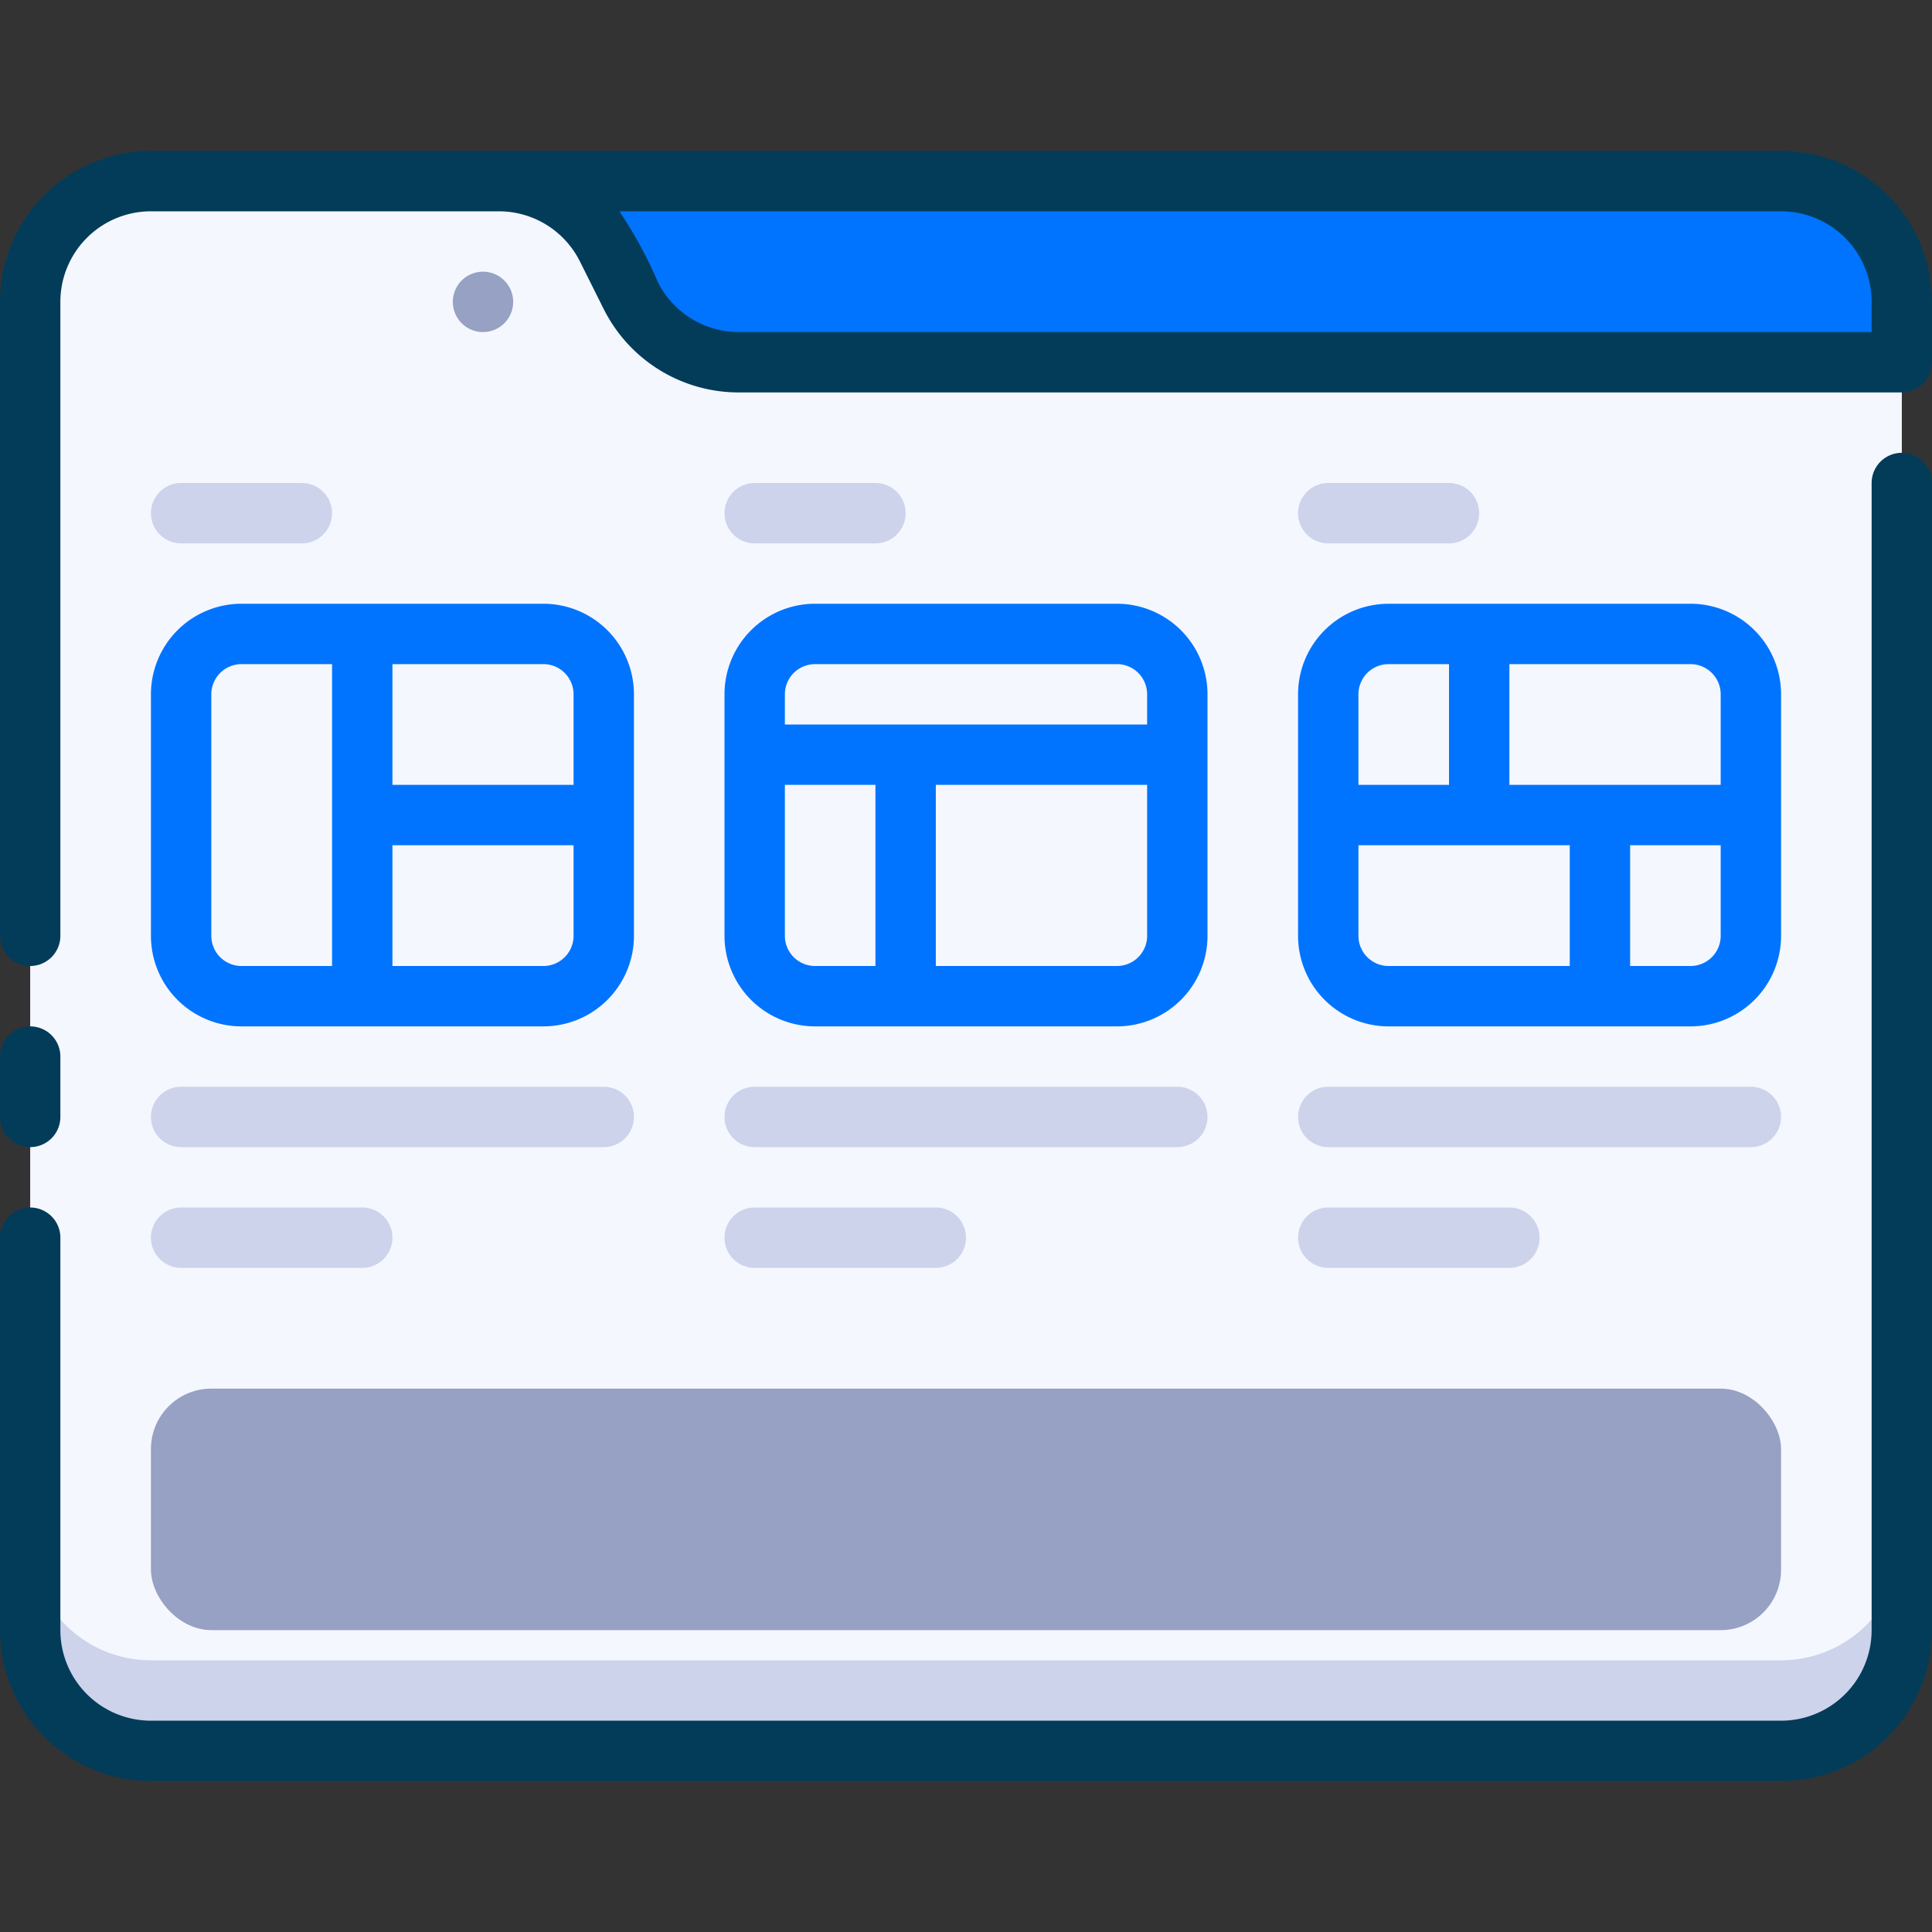
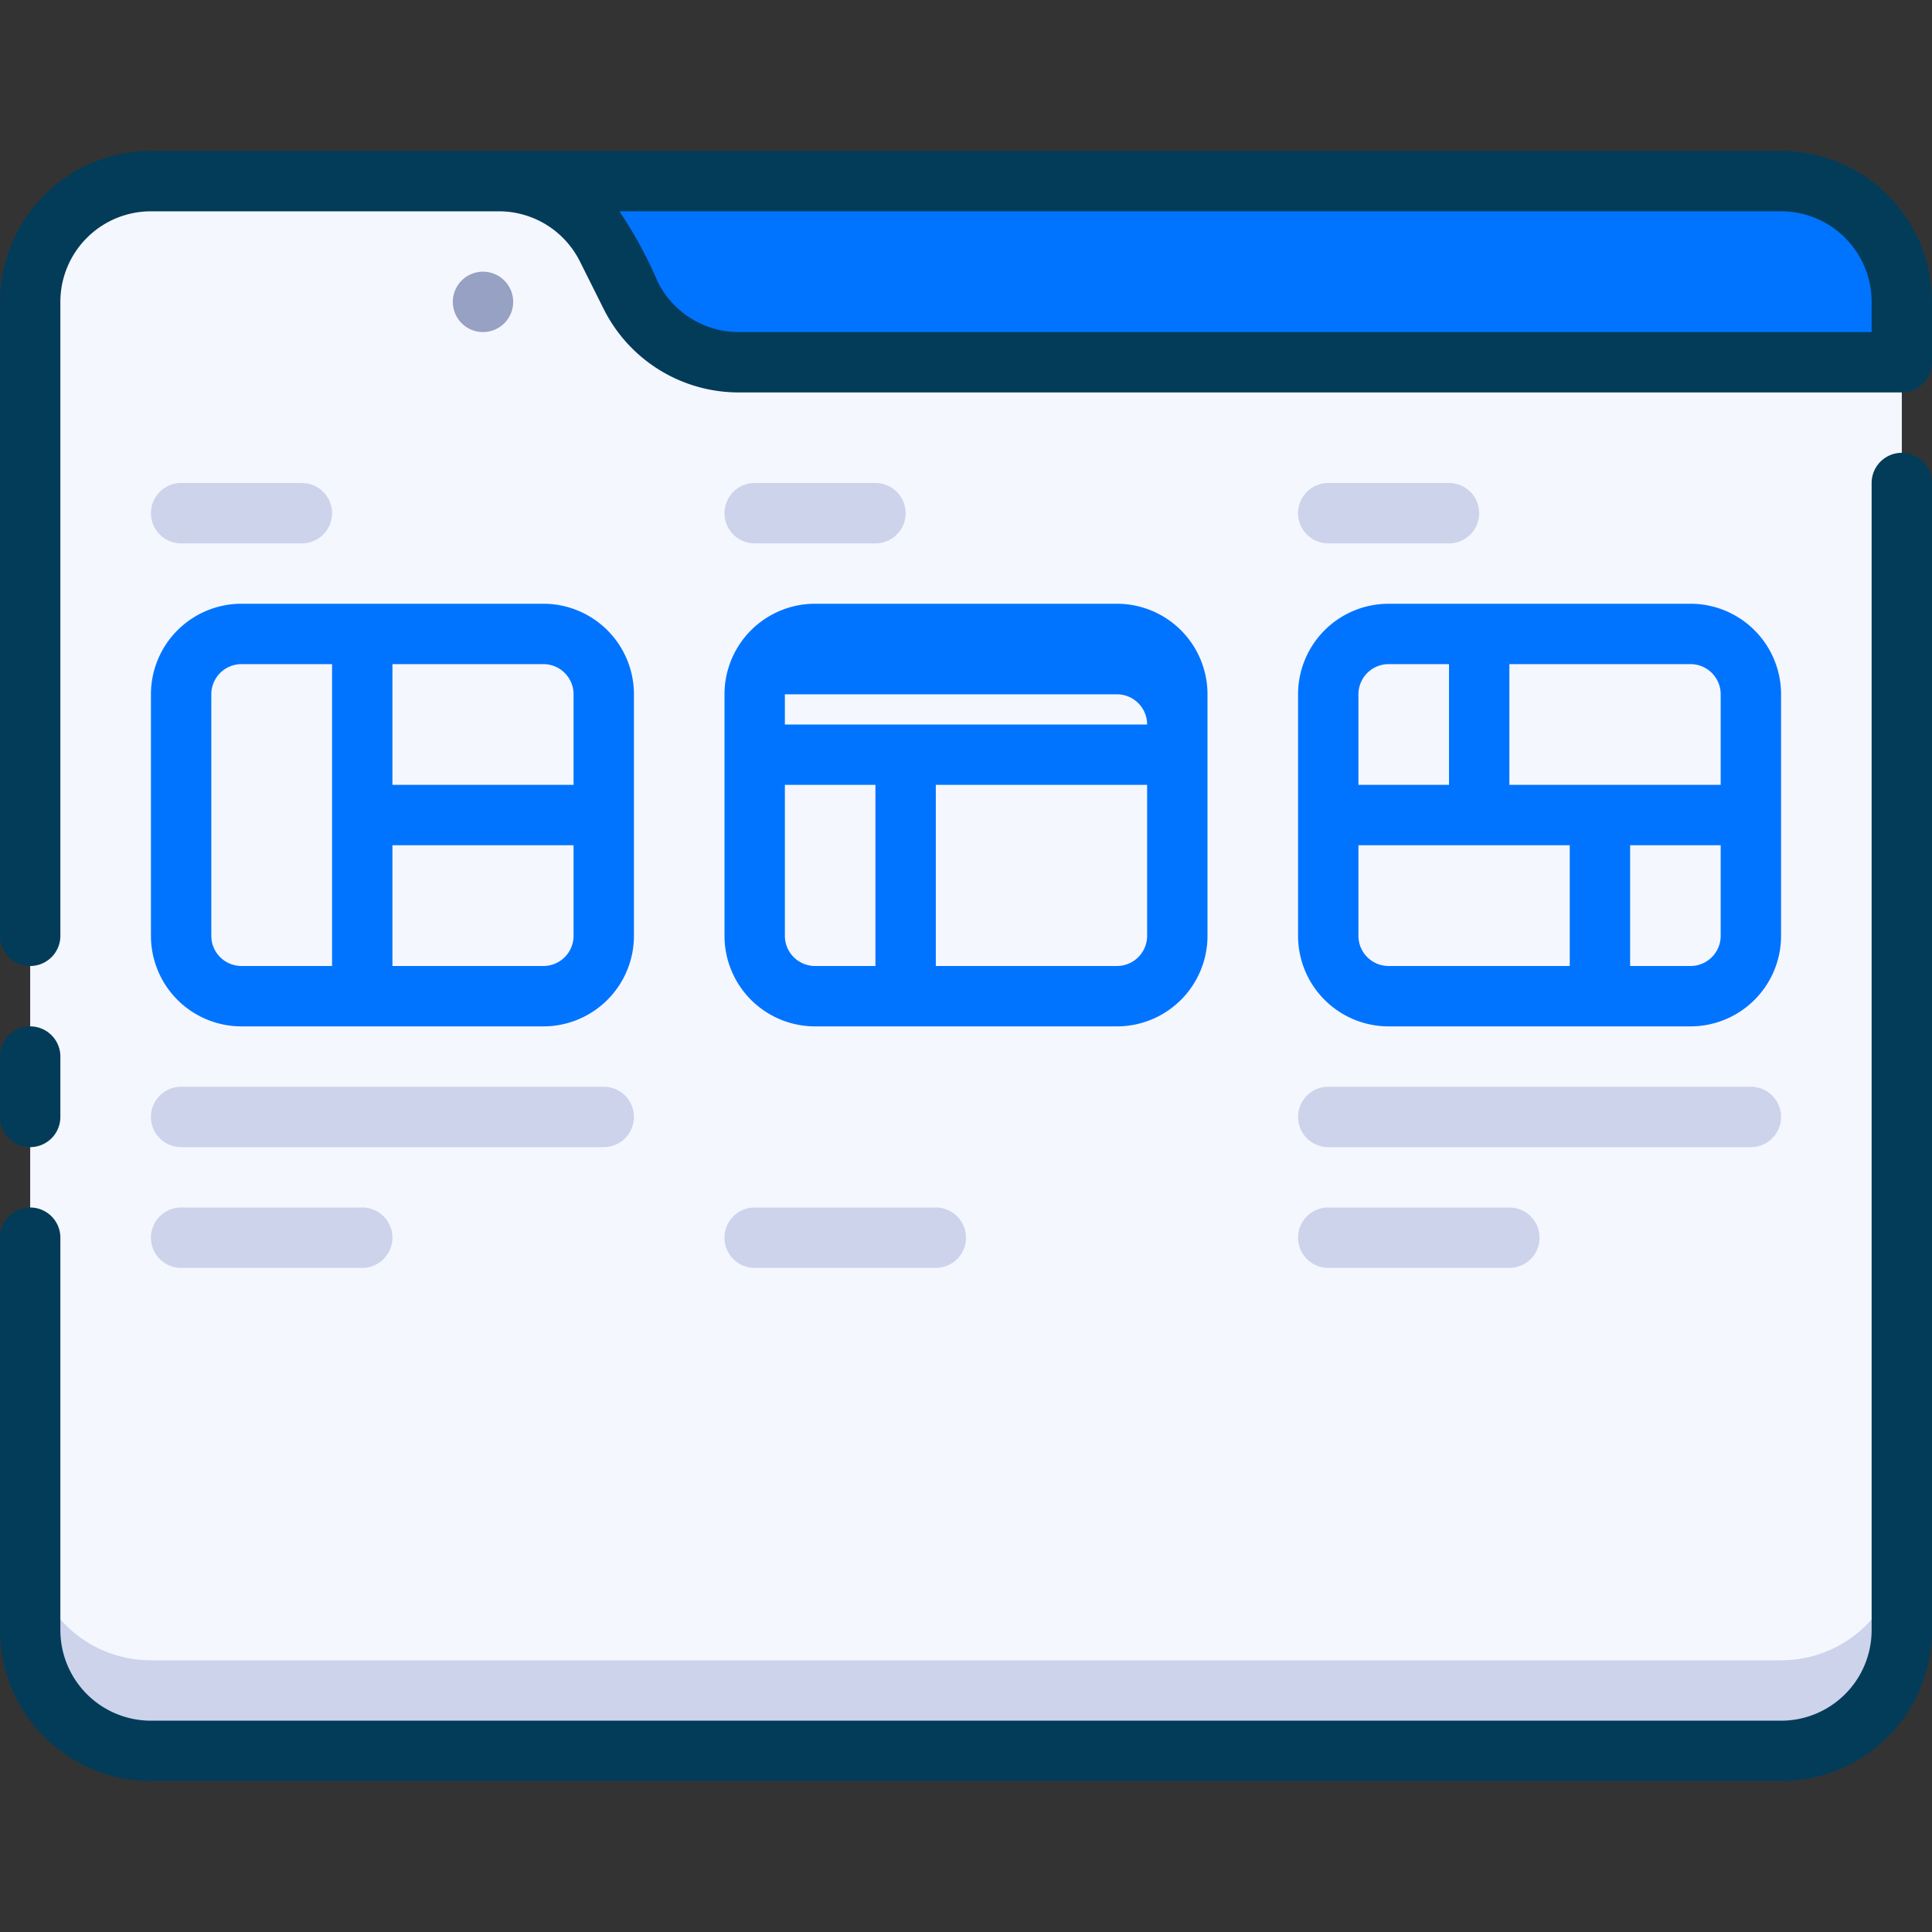
<svg xmlns="http://www.w3.org/2000/svg" viewBox="0 0 64 64">
  <rect x="0" y="0" width="64" height="64" fill="#333333" stroke="none" />
  <defs>
    <style>.cls-1{fill:#0074ff;}.cls-2{fill:#f5f7ff;}.cls-3{fill:#ccd3eb;}.cls-4{fill:#033c59;}.cls-5{fill:#96a1c3;}</style>
  </defs>
  <title>10. Choose Layout</title>
  <g id="_10._Choose_Layout" data-name="10. Choose Layout">
    <path class="cls-1" d="M17,6H59a4,4,0,0,1,4,4v8a0,0,0,0,1,0,0H17a0,0,0,0,1,0,0V6A0,0,0,0,1,17,6Z" />
    <path class="cls-2" d="M5,6H16.53a4,4,0,0,1,3.58,2.21l.78,1.58A4,4,0,0,0,24.47,12H63V54a4,4,0,0,1-4,4H5a4,4,0,0,1-4-4V10A4,4,0,0,1,5,6Z" />
    <path class="cls-3" d="M59,55H5a4,4,0,0,1-4-4v3a4,4,0,0,0,4,4H59a4,4,0,0,0,4-4V51A4,4,0,0,1,59,55Z" />
    <path class="cls-4" d="M59,5H5a5,5,0,0,0-5,5V31a1,1,0,0,0,2,0V10A3,3,0,0,1,5,7H16.53a3,3,0,0,1,2.68,1.66L20,10.24A5,5,0,0,0,24.47,13H63a1,1,0,0,0,1-1V10A5,5,0,0,0,59,5ZM21.79,9.34A14.3,14.3,0,0,0,20.52,7H59a3,3,0,0,1,3,3v1H24.47A3,3,0,0,1,21.79,9.34Z" />
    <path class="cls-4" d="M1,38a1,1,0,0,0,1-1V35a1,1,0,0,0-2,0v2A1,1,0,0,0,1,38Z" />
    <path class="cls-4" d="M63,15a1,1,0,0,0-1,1V54a3,3,0,0,1-3,3H5a3,3,0,0,1-3-3V41a1,1,0,0,0-2,0V54a5,5,0,0,0,5,5H59a5,5,0,0,0,5-5V16A1,1,0,0,0,63,15Z" />
    <path class="cls-5" d="M16,11a1,1,0,1,1,1-1A1,1,0,0,1,16,11Z" />
    <path class="cls-1" d="M18,20H8a3,3,0,0,0-3,3v8a3,3,0,0,0,3,3H18a3,3,0,0,0,3-3V23A3,3,0,0,0,18,20ZM11,32H8a1,1,0,0,1-1-1V23a1,1,0,0,1,1-1h3Zm8-1a1,1,0,0,1-1,1H13V28h6Zm0-5H13V22h5a1,1,0,0,1,1,1Z" />
-     <path class="cls-1" d="M37,20H27a3,3,0,0,0-3,3v8a3,3,0,0,0,3,3H37a3,3,0,0,0,3-3V23A3,3,0,0,0,37,20ZM29,32H27a1,1,0,0,1-1-1V26h3Zm9-1a1,1,0,0,1-1,1H31V26h7Zm0-7H26V23a1,1,0,0,1,1-1H37a1,1,0,0,1,1,1Z" />
+     <path class="cls-1" d="M37,20H27a3,3,0,0,0-3,3v8a3,3,0,0,0,3,3H37a3,3,0,0,0,3-3V23A3,3,0,0,0,37,20ZM29,32H27a1,1,0,0,1-1-1V26h3Zm9-1a1,1,0,0,1-1,1H31V26h7Zm0-7H26V23H37a1,1,0,0,1,1,1Z" />
    <path class="cls-1" d="M56,20H46a3,3,0,0,0-3,3v8a3,3,0,0,0,3,3H56a3,3,0,0,0,3-3V23A3,3,0,0,0,56,20ZM45,23a1,1,0,0,1,1-1h2v4H45Zm7,9H46a1,1,0,0,1-1-1V28h7Zm5-1a1,1,0,0,1-1,1H54V28h3Zm0-5H50V22h6a1,1,0,0,1,1,1Z" />
    <path class="cls-3" d="M10,16H6a1,1,0,0,0,0,2h4a1,1,0,0,0,0-2Z" />
    <path class="cls-3" d="M29,16H25a1,1,0,0,0,0,2h4a1,1,0,0,0,0-2Z" />
    <path class="cls-3" d="M48,16H44a1,1,0,0,0,0,2h4a1,1,0,0,0,0-2Z" />
    <path class="cls-3" d="M20,36H6a1,1,0,0,0,0,2H20a1,1,0,0,0,0-2Z" />
    <path class="cls-3" d="M12,40H6a1,1,0,0,0,0,2h6a1,1,0,0,0,0-2Z" />
-     <path class="cls-3" d="M39,36H25a1,1,0,0,0,0,2H39a1,1,0,0,0,0-2Z" />
    <path class="cls-3" d="M31,40H25a1,1,0,0,0,0,2h6a1,1,0,0,0,0-2Z" />
    <path class="cls-3" d="M58,36H44a1,1,0,0,0,0,2H58a1,1,0,0,0,0-2Z" />
    <path class="cls-3" d="M50,40H44a1,1,0,0,0,0,2h6a1,1,0,0,0,0-2Z" />
-     <rect class="cls-5" x="5" y="46" width="54" height="8" rx="2" />
  </g>
</svg>